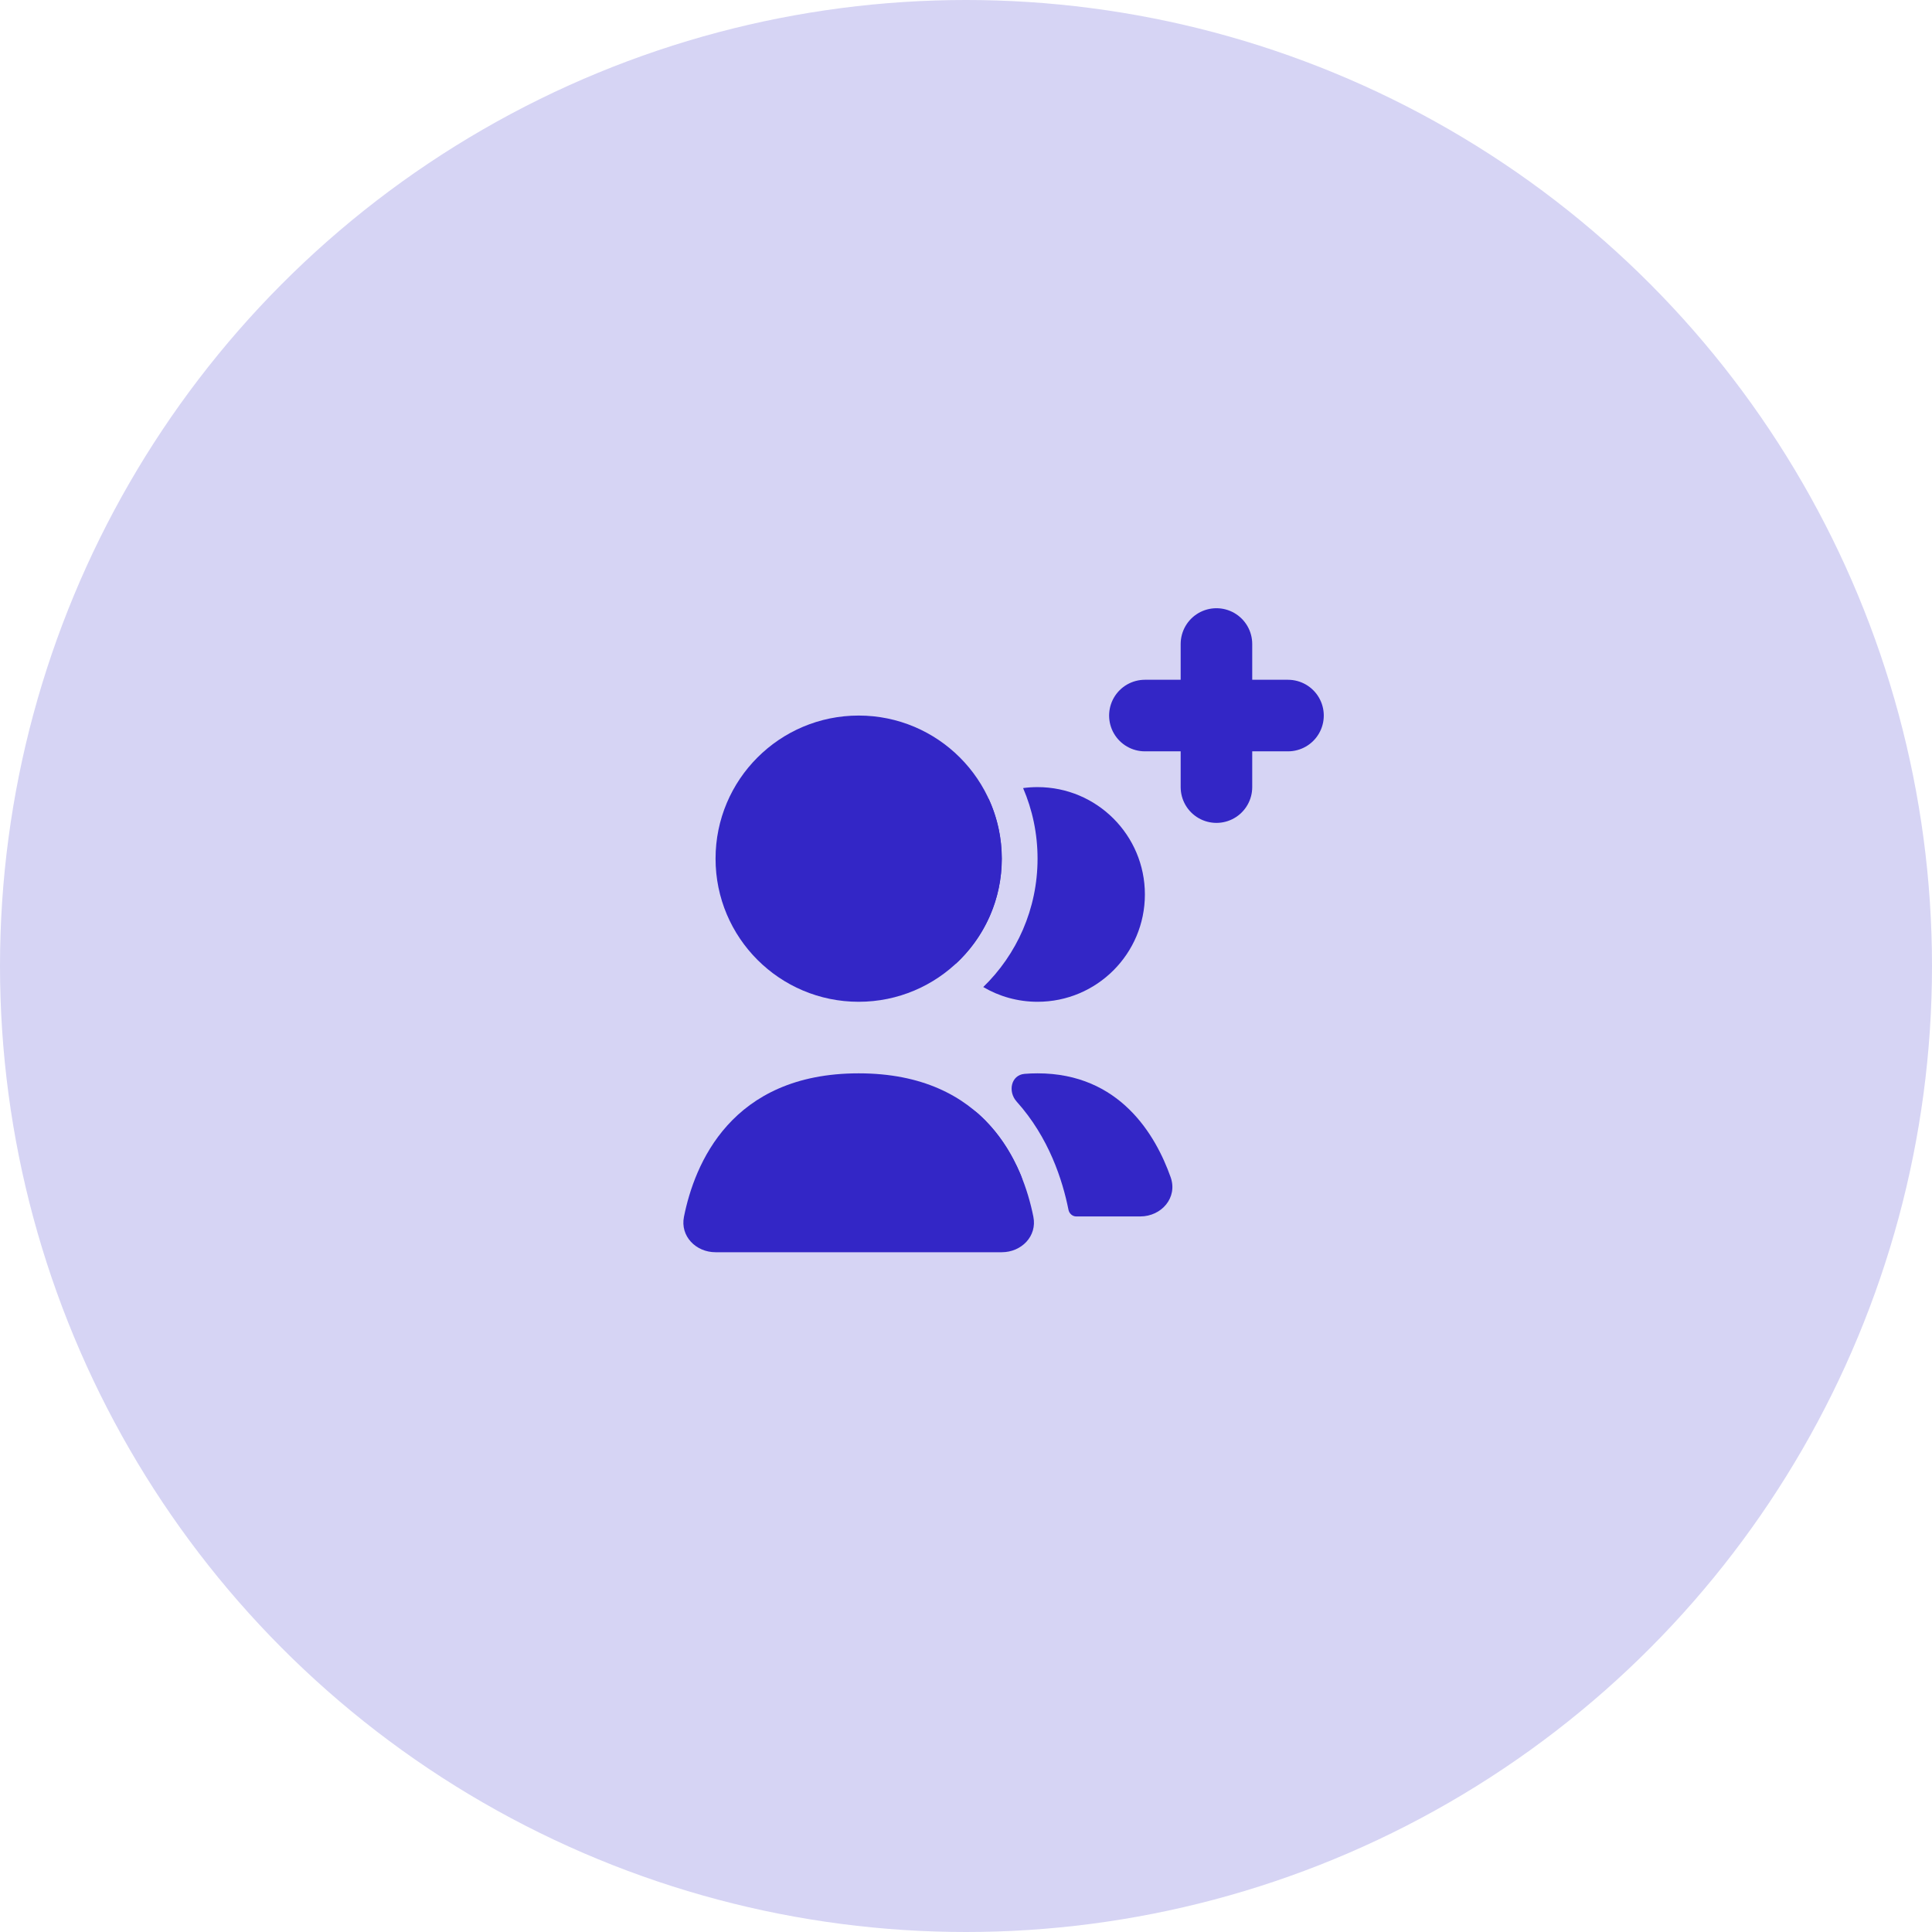
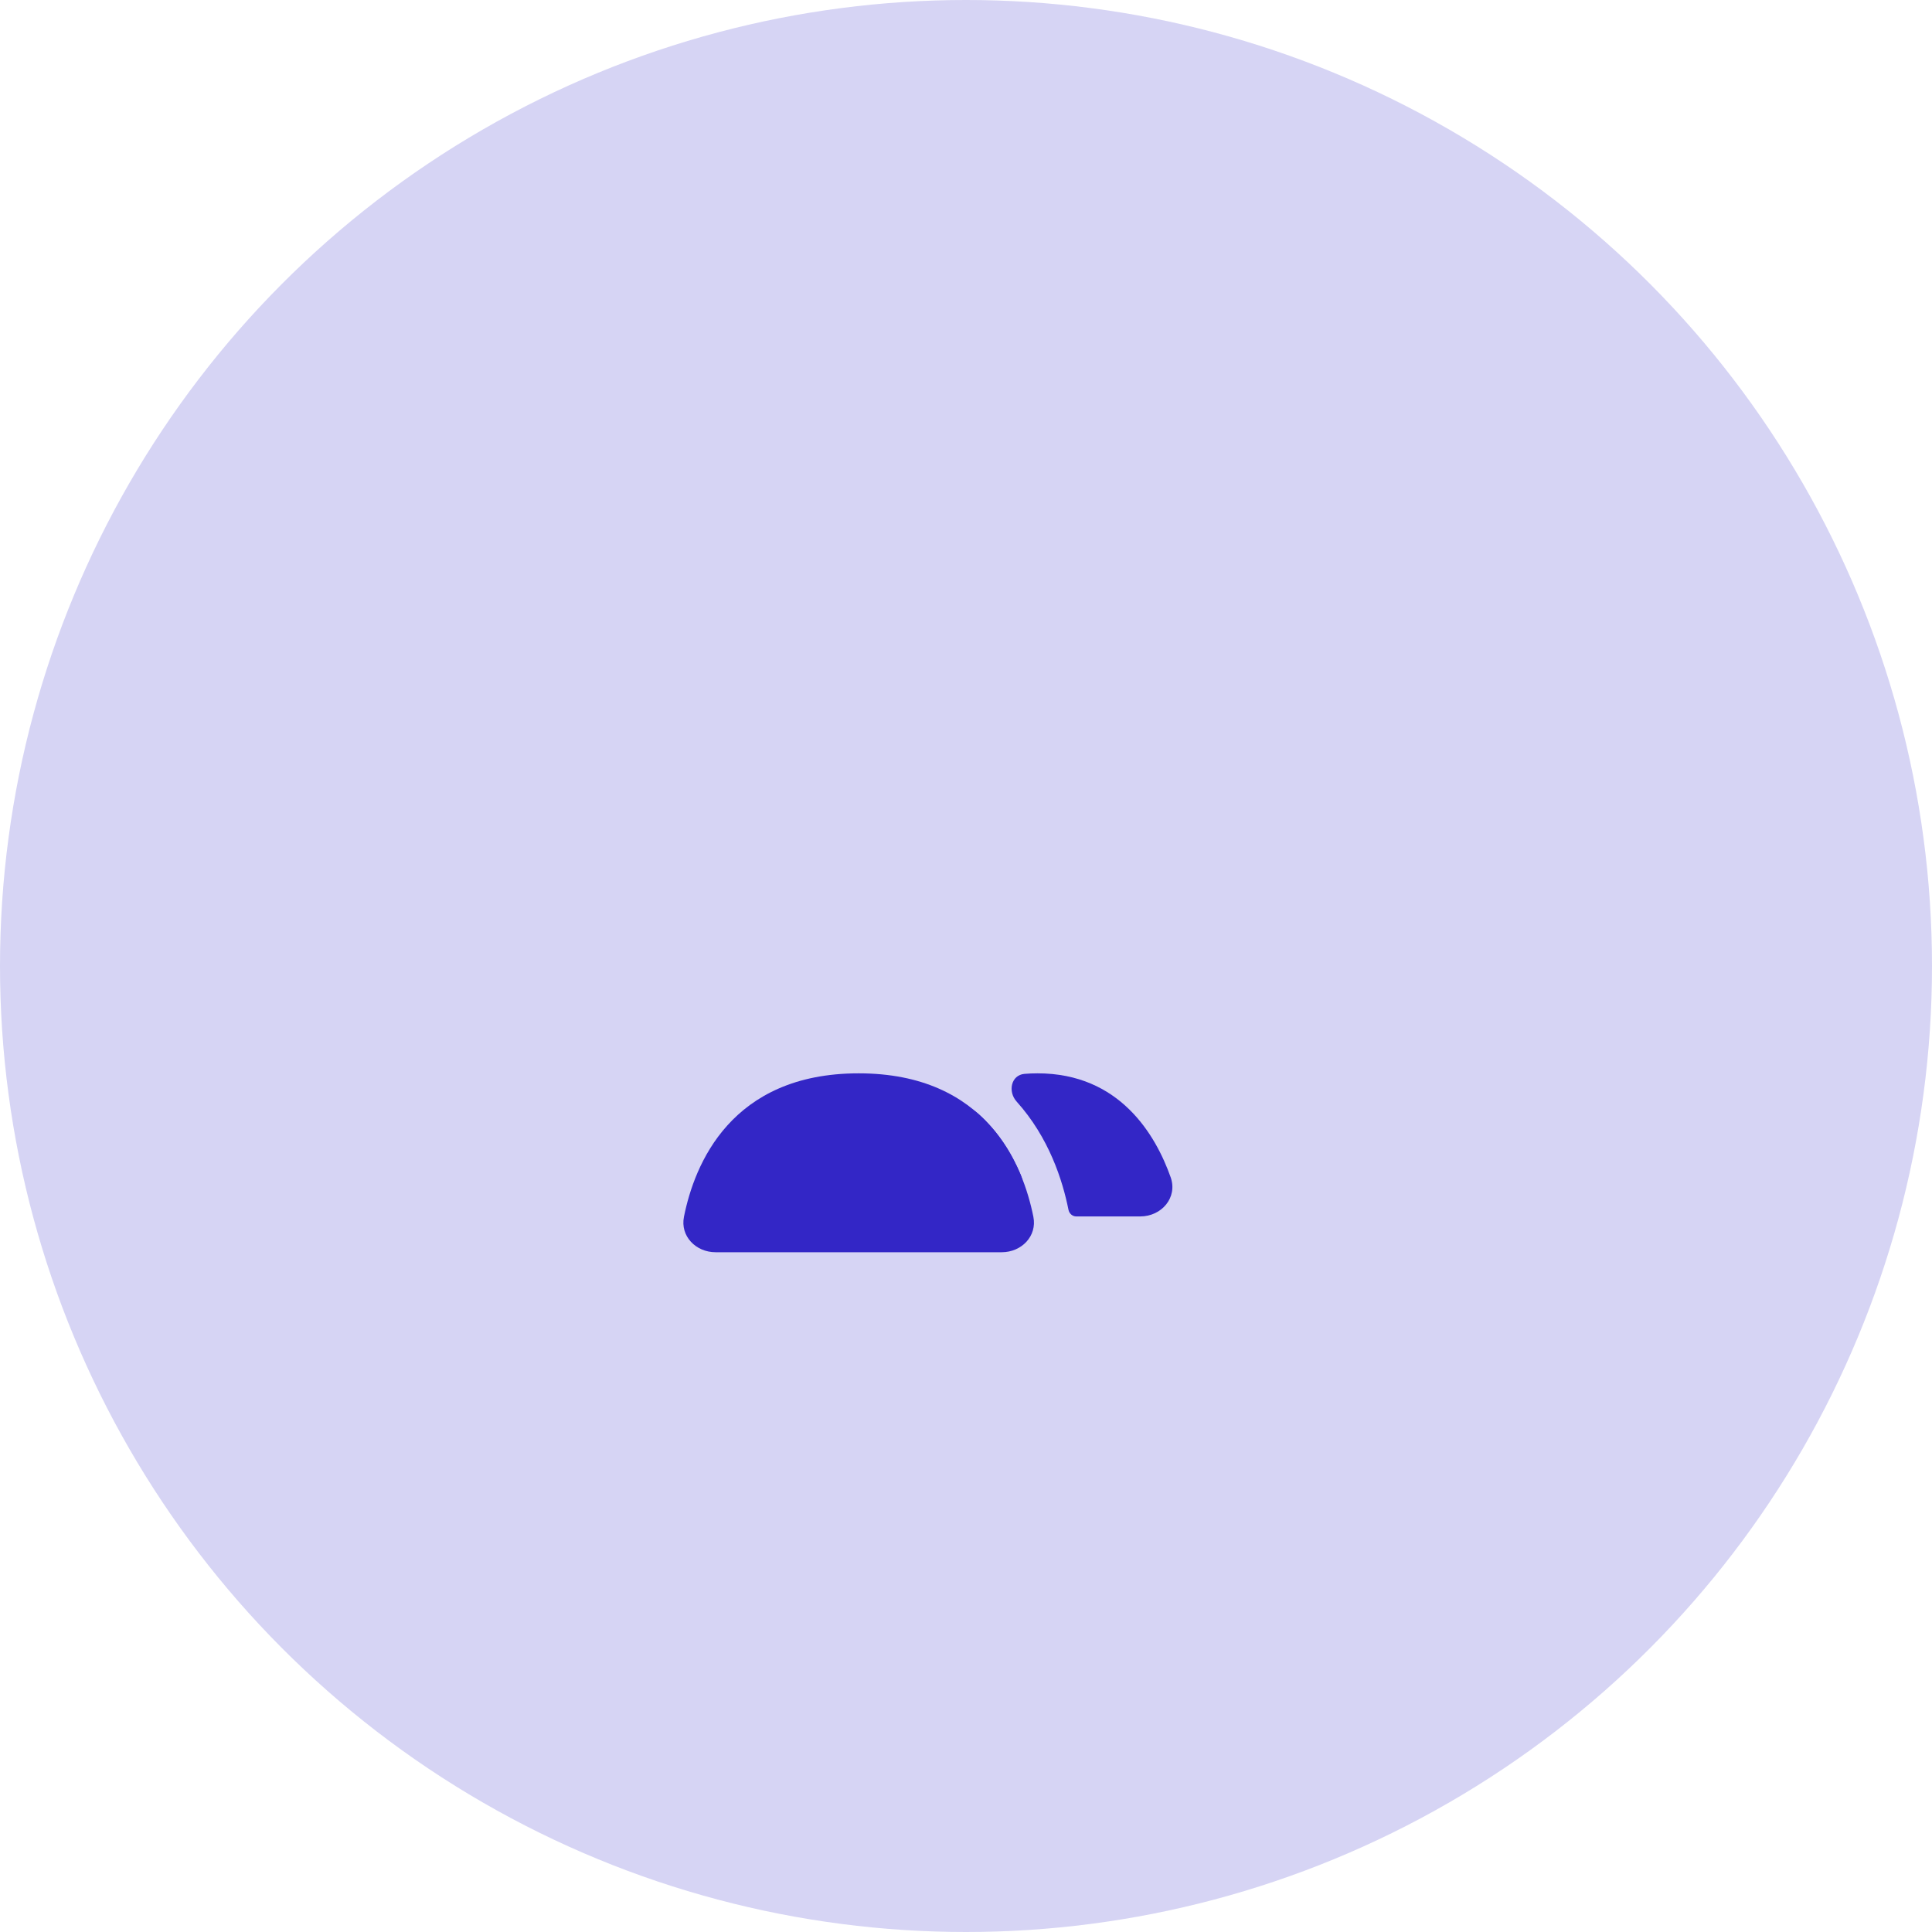
<svg xmlns="http://www.w3.org/2000/svg" width="54" height="54" viewBox="0 0 54 54" fill="none">
  <circle cx="27" cy="27" r="27" fill="#D6D4F4" />
-   <circle cx="24" cy="24" r="4" fill="#3326C6" />
  <path fill-rule="evenodd" clip-rule="evenodd" d="M29.864 33.813C29.885 33.918 29.974 34 30.082 34H31.867C32.469 34 32.921 33.471 32.72 32.904C32.3 31.72 31.295 30 29 30C28.875 30 28.753 30.005 28.635 30.015C28.259 30.047 28.163 30.509 28.415 30.789C29.32 31.794 29.7 32.992 29.864 33.813ZM28.528 32.833C28.771 33.416 28.292 34 27.66 34H26.133C25.531 34 25.079 33.471 25.28 32.904C25.47 32.368 25.78 31.723 26.275 31.176C26.553 30.869 27.022 30.847 27.333 31.121C27.905 31.627 28.281 32.243 28.528 32.833Z" fill="#3326C6" />
  <path d="M24 30C27.572 30 28.592 32.551 28.883 34.009C28.992 34.55 28.552 35 28 35H20C19.448 35 19.008 34.55 19.117 34.009C19.408 32.551 20.428 30 24 30Z" fill="#3326C6" />
-   <path fill-rule="evenodd" clip-rule="evenodd" d="M27.482 27.588C28.418 26.68 29 25.408 29 24C29 23.299 28.856 22.632 28.596 22.027C28.728 22.009 28.863 22 29 22C30.657 22 32 23.343 32 25C32 26.657 30.657 28 29 28C28.446 28 27.927 27.85 27.482 27.588ZM26.712 26.94C27.504 26.209 28 25.163 28 24C28 23.403 27.869 22.837 27.635 22.328C26.664 22.825 26 23.835 26 25C26 25.74 26.268 26.417 26.712 26.94Z" fill="#3326C6" />
-   <path d="M34 18V22" stroke="#3326C6" stroke-width="2" stroke-linecap="round" />
-   <path d="M36 20L32 20" stroke="#3326C6" stroke-width="2" stroke-linecap="round" />
</svg>